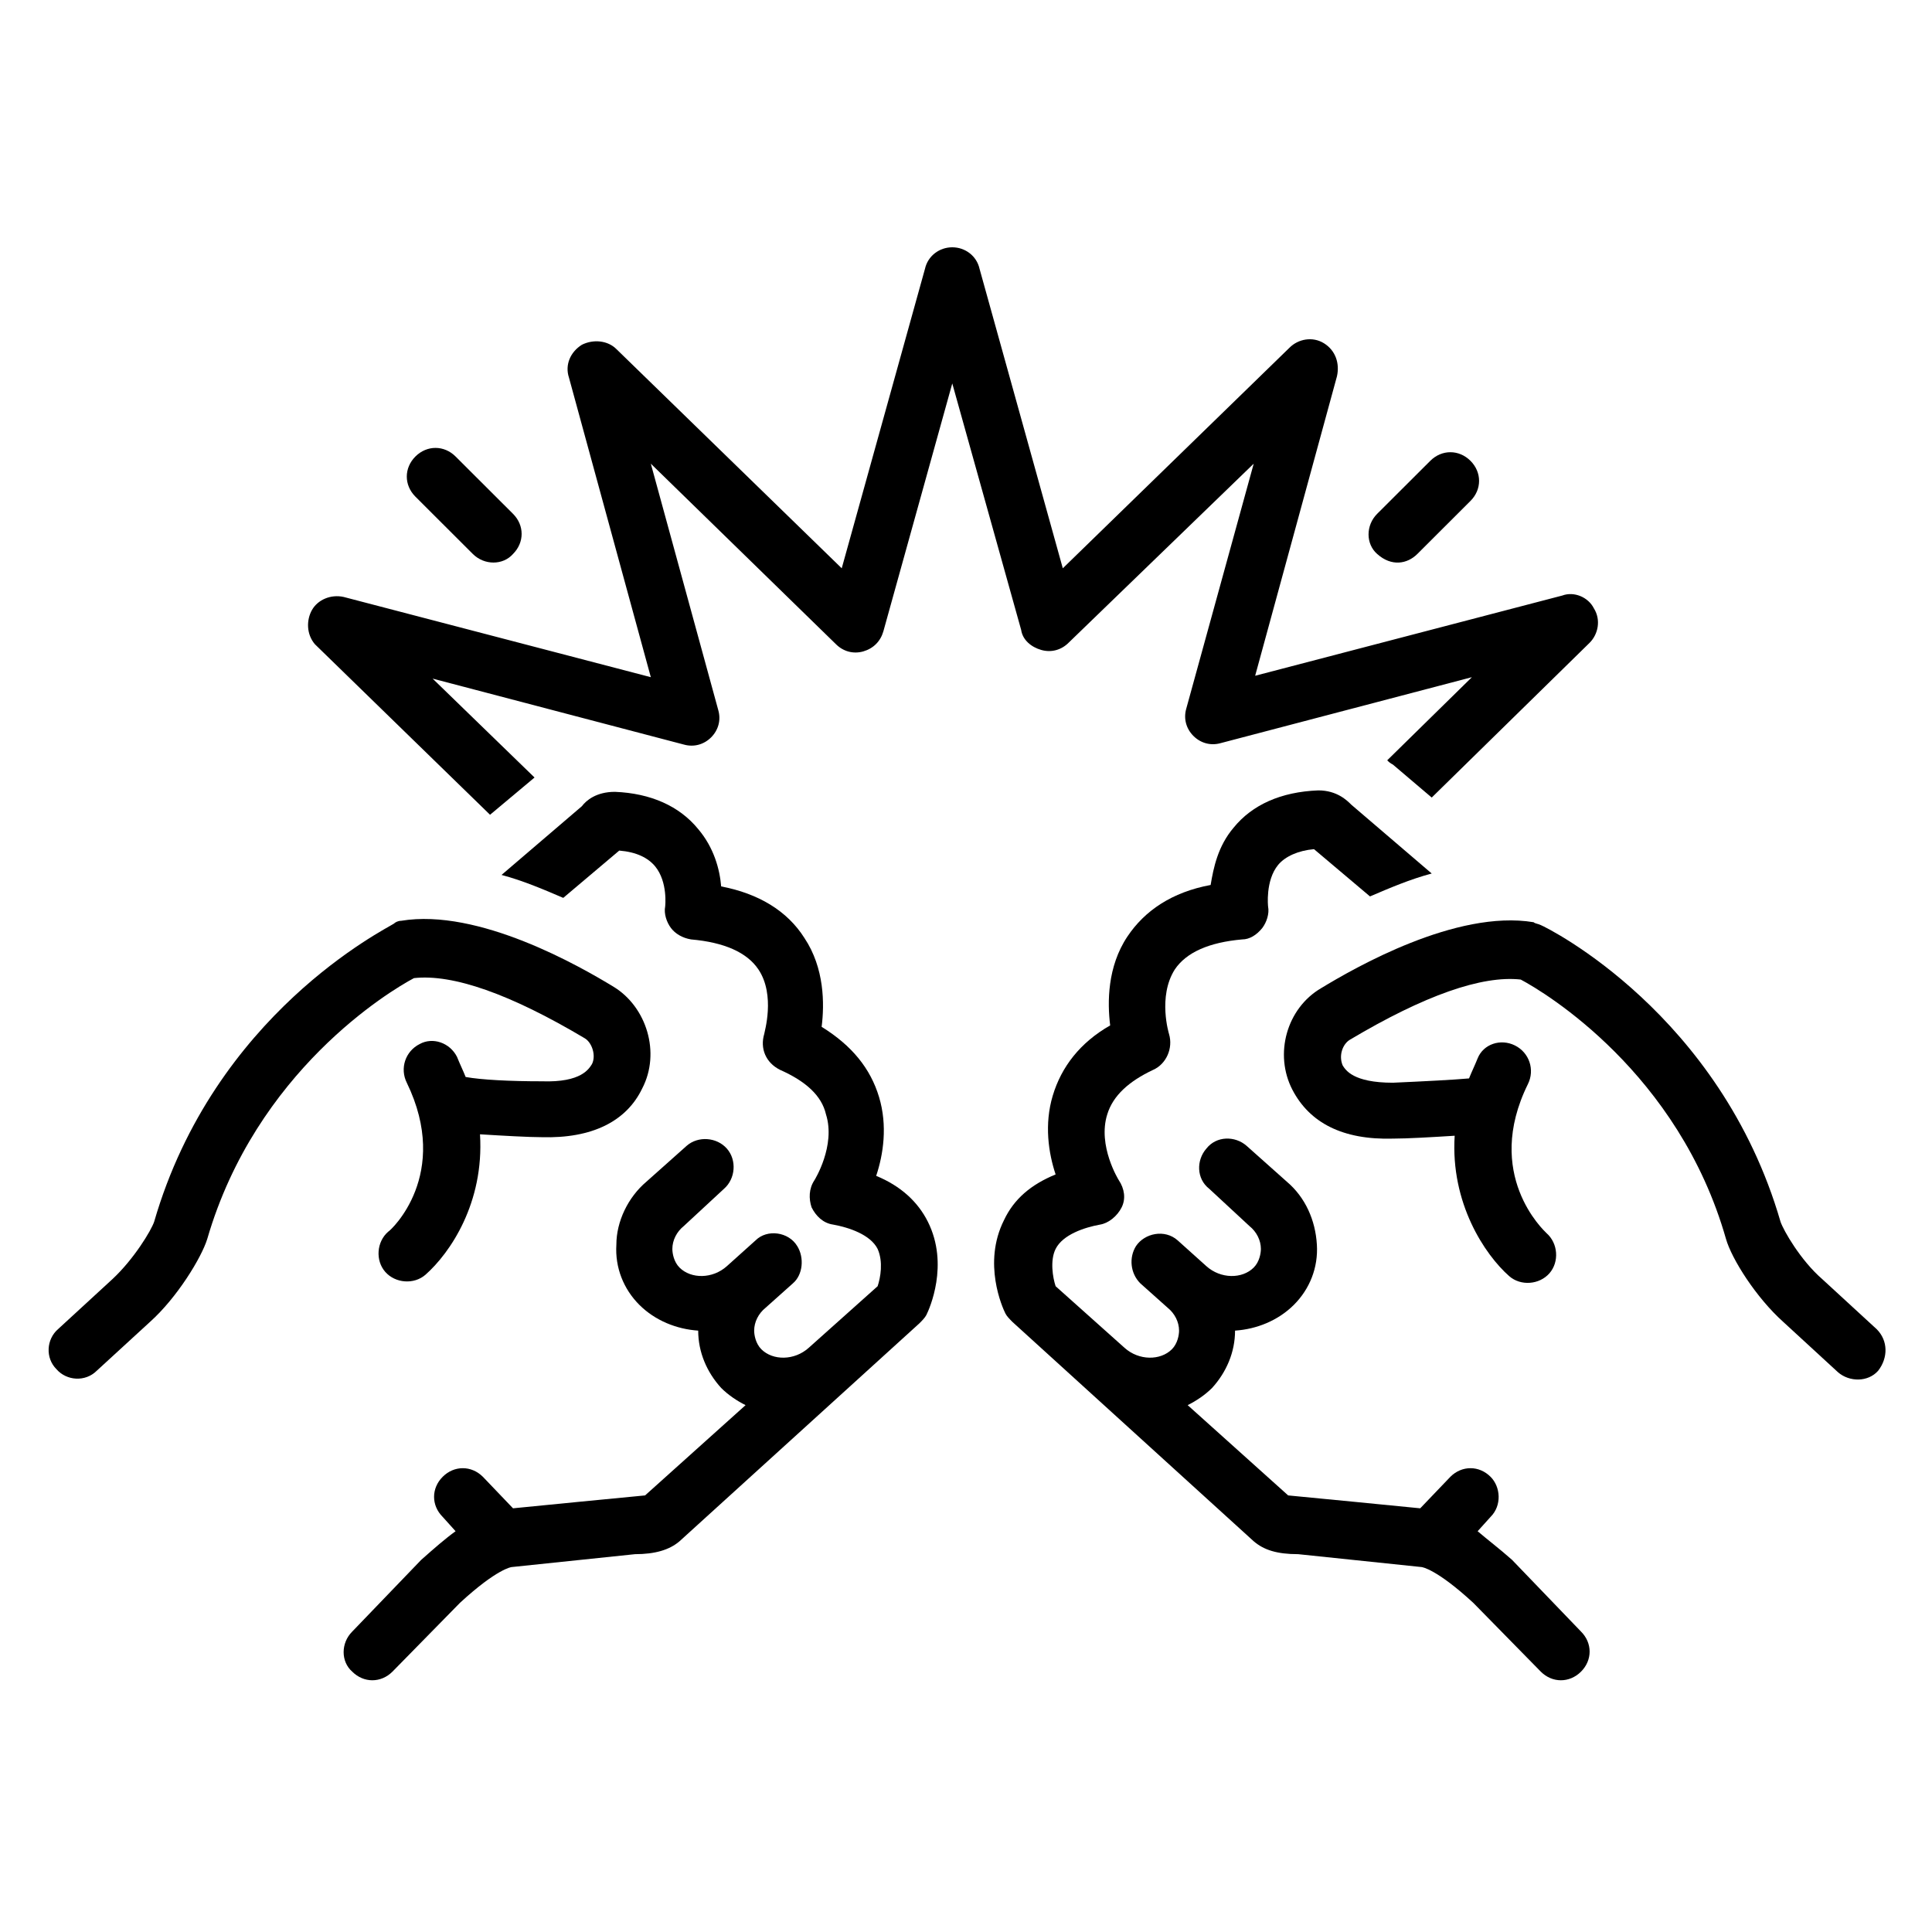
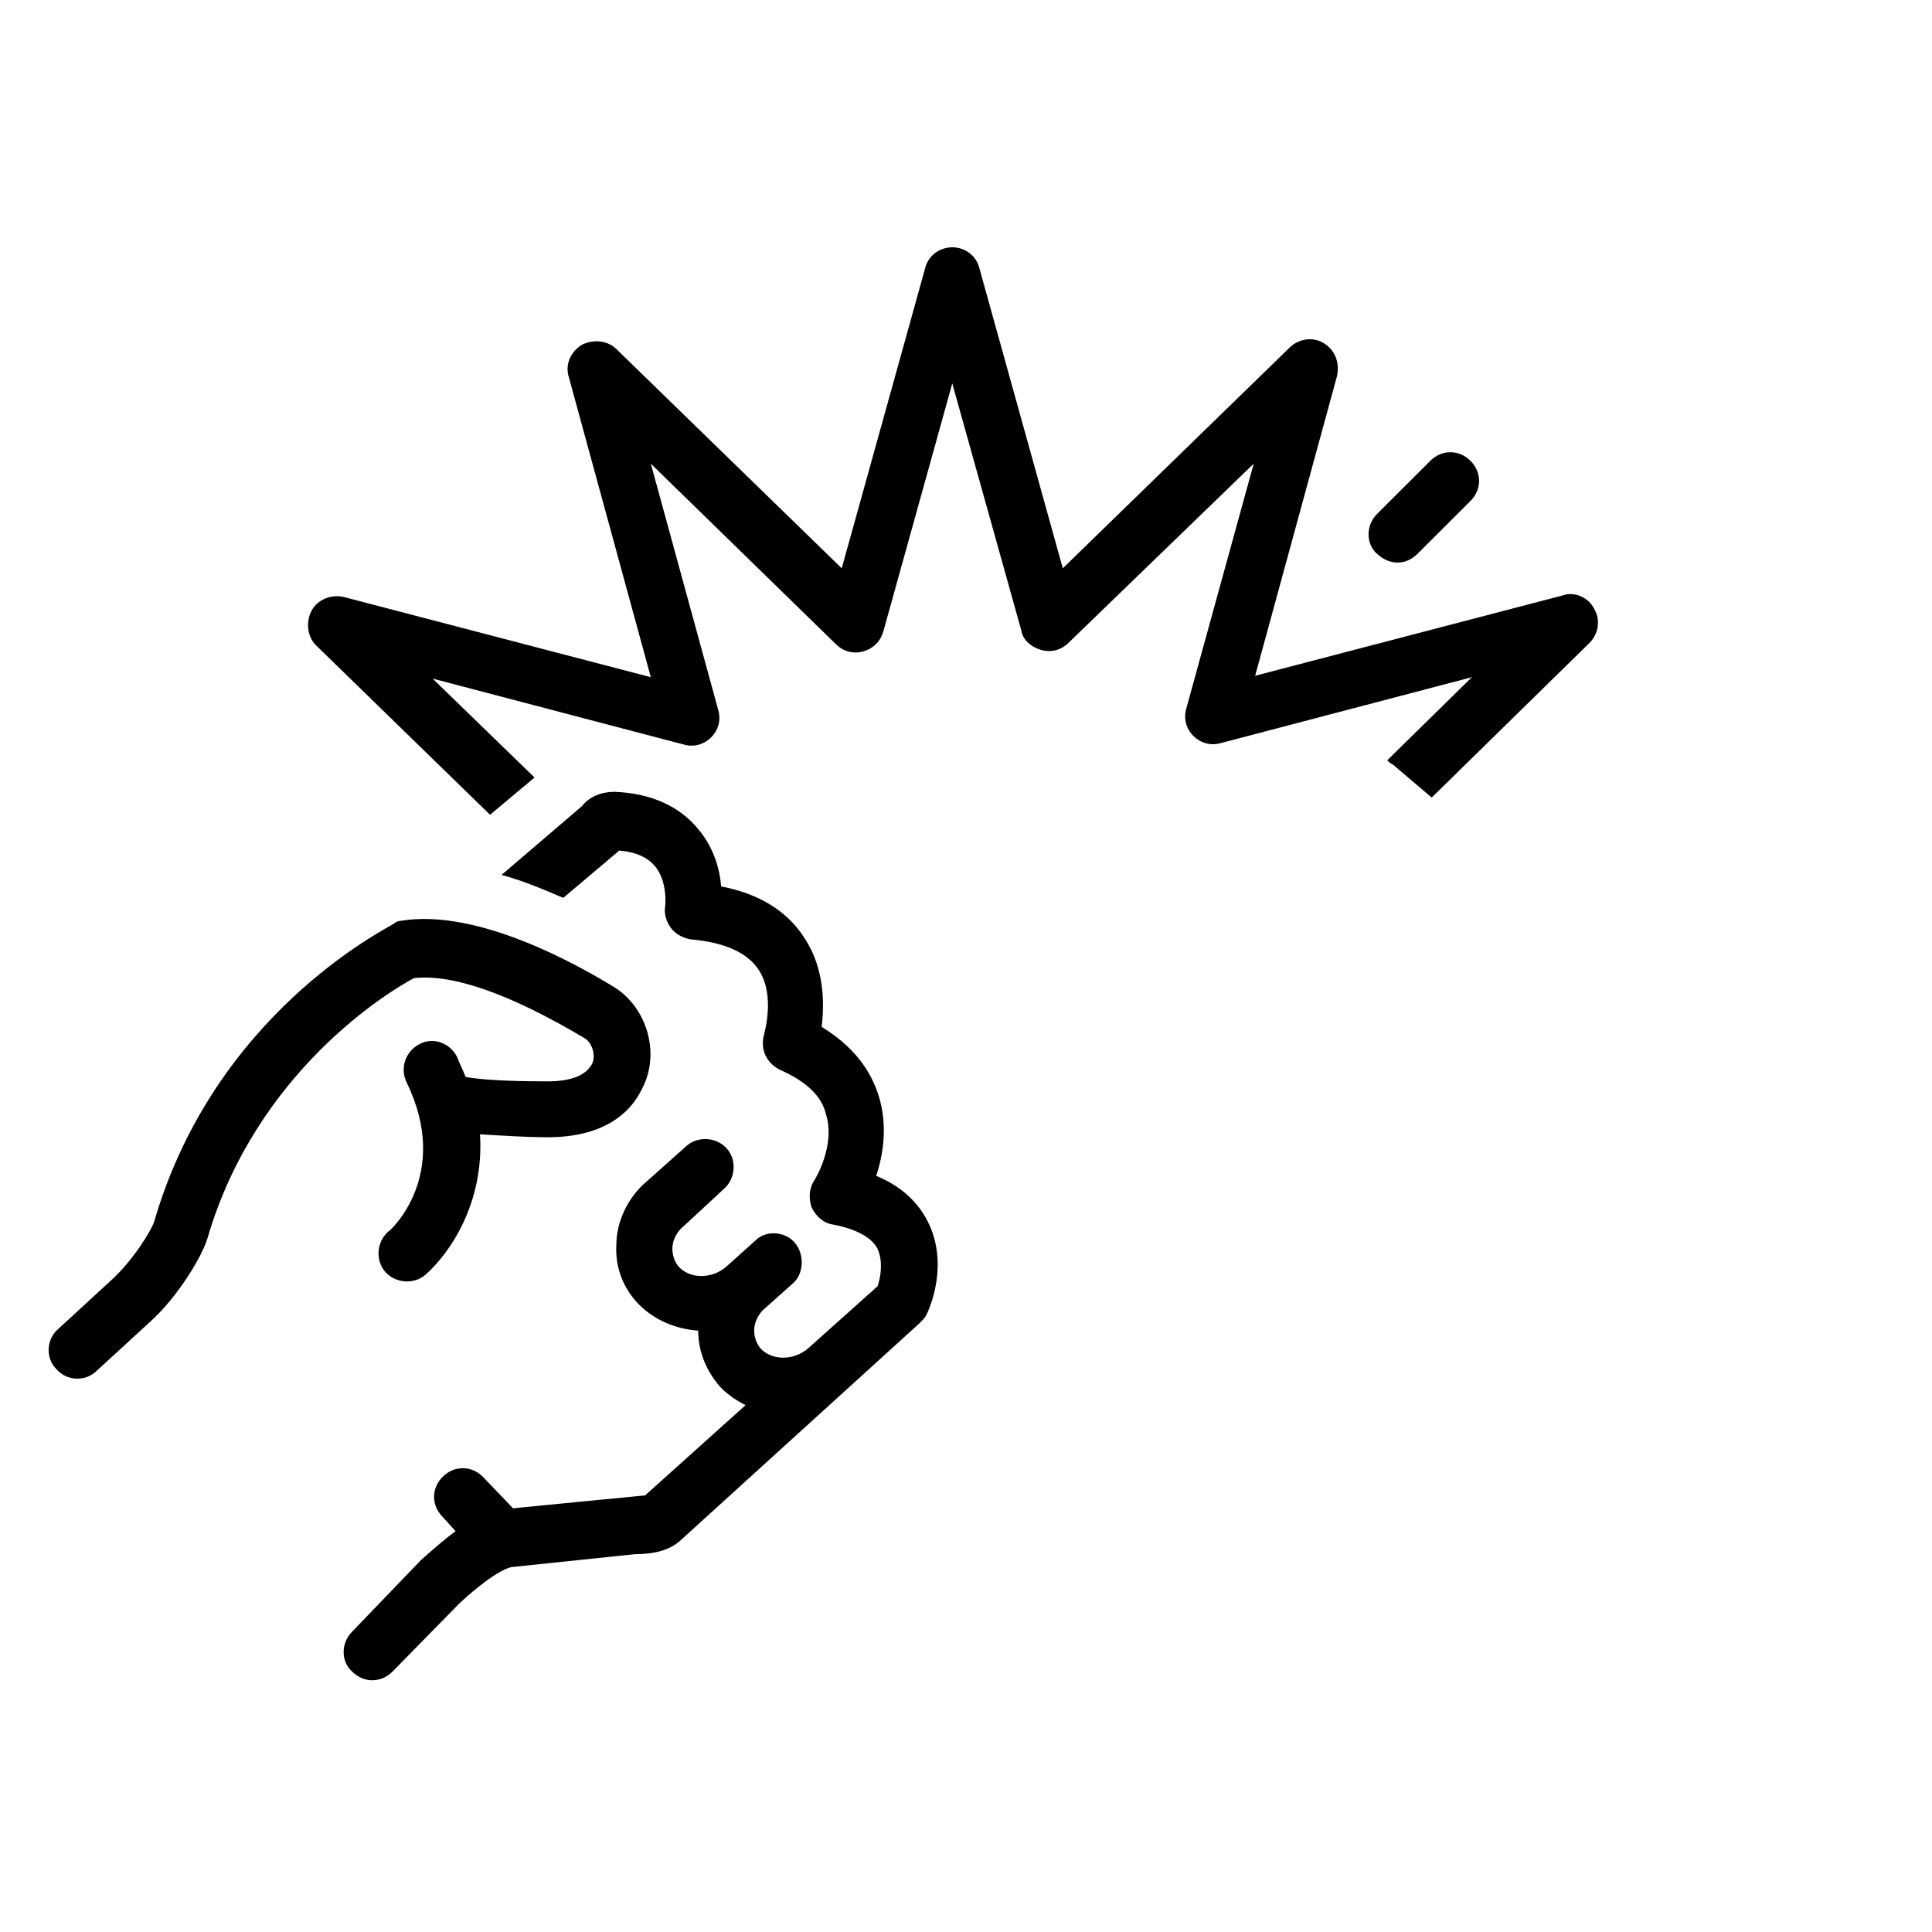
<svg xmlns="http://www.w3.org/2000/svg" width="500" zoomAndPan="magnify" viewBox="0 0 375 375" height="500" preserveAspectRatio="xMidYMid meet" version="1.0">
  <defs>
    <clipPath id="56519134da">
      <path d="M 66 153 L 183 153 L 183 326.848 L 66 326.848 Z M 66 153 " clip-rule="nonzero" />
    </clipPath>
    <clipPath id="0c1abecf59">
      <path d="M 192 153 L 309 153 L 309 326.848 L 192 326.848 Z M 192 153 " clip-rule="nonzero" />
    </clipPath>
  </defs>
  <path fill="#000000" d="M 202.109 126.156 C 204.059 126.715 206.008 126.156 207.402 124.766 L 243.344 90 L 230.25 137.562 C 229.691 139.508 230.25 141.457 231.645 142.848 C 233.035 144.238 234.988 144.793 236.938 144.238 L 285.695 131.441 L 269.258 147.574 C 269.535 147.852 269.812 148.129 270.371 148.41 L 277.895 154.805 L 308.543 124.766 C 310.215 123.098 310.77 120.316 309.379 118.094 C 308.266 115.867 305.477 114.754 303.25 115.59 L 243.625 131.164 L 259.504 73.035 C 260.062 70.531 259.227 68.027 256.996 66.637 C 254.77 65.246 251.98 65.801 250.309 67.473 L 206.289 110.305 L 190.129 52.172 C 189.57 49.672 187.344 48 184.836 48 C 182.328 48 180.098 49.672 179.539 52.172 L 163.379 110.305 L 119.637 67.75 C 117.965 66.082 115.18 65.801 112.949 66.914 C 110.723 68.305 109.605 70.809 110.441 73.312 L 126.324 131.441 L 66.699 115.867 C 64.191 115.312 61.684 116.422 60.57 118.371 C 59.453 120.316 59.453 123.098 61.125 125.047 L 95.117 158.145 L 103.754 150.914 L 83.973 131.719 L 132.73 144.516 C 134.684 145.07 136.633 144.516 138.027 143.125 C 139.418 141.734 139.977 139.785 139.418 137.84 L 126.324 90 L 162.266 125.047 C 163.66 126.438 165.609 126.992 167.559 126.438 C 169.512 125.879 170.902 124.488 171.461 122.543 L 184.836 74.426 L 198.207 122.266 C 198.488 124.211 200.16 125.602 202.109 126.156 Z M 202.109 126.156 " fill-opacity="1" fill-rule="nonzero" />
-   <path fill="#000000" d="M 91.773 107.523 C 94.004 109.746 97.625 109.746 99.578 107.523 C 101.805 105.297 101.805 101.961 99.578 99.734 L 88.43 88.609 C 86.203 86.383 82.859 86.383 80.629 88.609 C 78.402 90.836 78.402 94.172 80.629 96.398 C 80.629 96.398 91.773 107.523 91.773 107.523 Z M 91.773 107.523 " fill-opacity="1" fill-rule="nonzero" />
  <path fill="#000000" d="M 275.109 107.523 L 285.418 97.23 C 287.645 95.008 287.645 91.668 285.418 89.445 C 283.188 87.219 279.844 87.219 277.617 89.445 L 267.305 99.734 C 265.078 101.961 265.078 105.574 267.305 107.523 C 270.094 110.027 273.156 109.469 275.109 107.523 Z M 275.109 107.523 " fill-opacity="1" fill-rule="nonzero" />
  <g clip-path="url(#56519134da)">
    <path fill="#000000" d="M 170.066 228.234 C 171.461 224.062 172.297 218.5 170.625 212.938 C 168.953 207.375 165.332 202.926 159.48 199.309 C 160.039 194.859 160.039 187.906 156.137 182.062 C 152.793 176.777 147.219 173.441 139.977 172.051 C 139.699 168.715 138.582 164.539 135.52 160.926 C 131.895 156.477 126.324 153.973 119.359 153.695 C 115.738 153.695 113.785 155.363 112.949 156.477 C 112.949 156.477 97.348 169.824 97.348 169.824 C 101.527 170.938 105.426 172.605 109.328 174.277 C 109.328 174.277 120.195 165.098 120.195 165.098 C 123.539 165.375 125.766 166.488 127.16 168.156 C 129.668 171.215 129.109 175.945 129.109 175.945 C 128.832 177.336 129.391 179.004 130.227 180.117 C 131.059 181.23 132.453 182.062 134.125 182.34 C 140.535 182.898 144.992 184.844 147.219 188.184 C 150.562 193.188 148.336 200.422 148.336 200.699 C 147.5 203.48 148.613 206.262 151.398 207.652 C 156.414 209.879 159.48 212.66 160.316 216.273 C 162.266 222.395 158.086 229.07 158.086 229.07 C 156.973 230.738 156.973 232.684 157.531 234.352 C 158.367 236.023 159.758 237.414 161.707 237.691 C 164.773 238.246 168.953 239.637 170.348 242.418 C 171.461 244.922 170.902 247.98 170.348 249.652 L 156.973 261.609 C 154.188 264.113 150.008 264.113 147.777 261.891 C 146.664 260.777 146.383 259.109 146.383 258.273 C 146.383 256.605 147.219 254.938 148.613 253.824 C 148.613 253.824 153.906 249.094 153.906 249.094 C 155.859 247.426 156.137 244.09 154.742 241.863 C 153.07 239.082 148.891 238.527 146.664 240.75 L 141.09 245.758 C 138.305 248.262 134.125 248.262 131.895 246.035 C 130.781 244.922 130.504 243.254 130.504 242.418 C 130.504 240.75 131.34 239.082 132.73 237.969 L 140.535 230.738 C 142.762 228.789 143.043 225.176 141.09 222.949 C 139.141 220.727 135.52 220.445 133.289 222.395 L 125.488 229.348 C 121.867 232.406 119.637 237.137 119.637 241.586 C 119.359 246.035 121.031 250.207 124.094 253.266 C 127.16 256.328 131.34 257.996 135.52 258.273 C 135.52 262.445 137.191 266.34 139.977 269.398 C 141.371 270.789 143.043 271.902 144.715 272.738 L 125.211 290.258 C 124.93 290.258 99.578 292.762 99.578 292.762 L 93.727 286.645 C 91.496 284.418 88.152 284.418 85.926 286.645 C 83.695 288.867 83.695 292.207 85.926 294.43 L 88.43 297.211 C 86.48 298.602 84.254 300.551 81.746 302.777 L 68.371 316.684 C 66.141 318.906 66.141 322.523 68.371 324.469 C 70.602 326.695 73.941 326.695 76.172 324.469 L 89.266 311.121 C 96.512 304.445 99.297 304.168 99.297 304.168 C 99.297 304.168 123.258 301.664 123.258 301.664 C 127.16 301.664 129.945 300.828 131.895 299.16 L 178.426 256.883 C 178.984 256.328 179.539 255.77 179.82 255.215 C 180.375 254.102 184.277 245.48 180.098 237.137 C 178.148 233.242 174.805 230.18 170.066 228.234 Z M 170.066 228.234 " fill-opacity="1" fill-rule="nonzero" />
  </g>
  <path fill="#000000" d="M 113.508 201.535 C 114.902 202.367 115.738 204.871 114.902 206.539 C 114.344 207.375 112.949 210.156 105.148 209.879 C 99.02 209.879 93.445 209.598 90.383 209.043 C 89.824 207.652 89.266 206.539 88.711 205.148 C 87.316 202.367 83.973 201.254 81.465 202.645 C 78.68 204.035 77.566 207.375 78.957 210.156 C 87.594 227.957 75.895 238.805 75.336 239.082 C 73.105 241.027 72.828 244.645 74.777 246.871 C 76.73 249.094 80.352 249.371 82.582 247.426 C 87.316 243.254 94.004 233.52 93.168 220.168 C 97.625 220.445 102.641 220.727 105.148 220.727 C 114.902 221.004 121.586 217.664 124.652 211.27 C 128.273 204.316 125.488 195.414 119.078 191.52 C 112.672 187.625 92.891 176.223 77.844 178.727 C 77.285 178.727 76.73 179.004 76.449 179.281 C 74.777 180.395 41.621 196.805 29.922 237.137 C 29.363 238.805 26.02 244.367 21.84 248.262 L 11.254 257.996 C 9.023 259.941 8.746 263.559 10.977 265.781 C 12.926 268.008 16.547 268.285 18.777 266.062 L 29.086 256.605 C 34.379 251.875 39.117 244.09 40.23 240.473 C 49.703 207.93 75.613 192.355 80.352 189.852 C 87.875 189.016 99.02 192.91 113.508 201.535 Z M 113.508 201.535 " fill-opacity="1" fill-rule="nonzero" />
  <g clip-path="url(#0c1abecf59)">
-     <path fill="#000000" d="M 293.496 302.777 C 290.988 300.551 288.762 298.883 286.809 297.211 L 289.316 294.43 C 291.547 292.207 291.27 288.59 289.316 286.645 C 287.09 284.418 283.746 284.418 281.516 286.645 L 275.664 292.762 C 275.664 292.762 250.309 290.258 250.031 290.258 L 230.527 272.738 C 232.199 271.902 233.871 270.789 235.266 269.398 C 238.051 266.34 239.723 262.445 239.723 258.273 C 243.902 257.996 248.082 256.328 251.145 253.266 C 254.211 250.207 255.883 246.035 255.605 241.586 C 255.324 236.855 253.375 232.406 249.754 229.348 L 241.953 222.395 C 239.723 220.445 236.102 220.445 234.152 222.949 C 232.199 225.176 232.199 228.789 234.707 230.738 L 242.508 237.969 C 243.902 239.082 244.738 240.75 244.738 242.418 C 244.738 243.254 244.461 244.922 243.344 246.035 C 241.117 248.262 236.938 248.262 234.152 245.758 L 228.578 240.75 C 226.07 238.527 222.168 239.359 220.496 241.863 C 219.105 244.09 219.383 247.148 221.332 249.094 C 221.332 249.094 226.629 253.824 226.629 253.824 C 228.02 254.938 228.855 256.605 228.855 258.273 C 228.855 259.109 228.578 260.777 227.465 261.891 C 225.234 264.113 221.055 264.113 218.27 261.609 L 204.895 249.652 C 204.34 247.98 203.781 244.645 204.895 242.418 C 206.289 239.637 210.469 238.246 213.531 237.691 C 215.203 237.414 216.875 236.023 217.711 234.352 C 218.547 232.684 218.27 230.738 217.156 229.07 C 217.156 229.07 212.977 222.395 214.926 216.273 C 216.039 212.66 219.105 209.879 223.84 207.652 C 226.348 206.539 227.742 203.48 226.906 200.699 C 226.906 200.699 224.676 193.469 228.02 188.184 C 230.25 184.844 234.707 182.898 241.117 182.34 C 242.508 182.34 243.902 181.508 245.016 180.117 C 245.852 179.004 246.41 177.336 246.133 175.945 C 246.133 175.945 245.574 170.938 248.082 167.879 C 249.477 166.211 251.98 165.098 255.047 164.82 C 255.047 164.82 265.914 173.996 265.914 173.996 C 269.812 172.328 273.715 170.66 277.895 169.547 C 277.895 169.547 262.293 156.195 262.293 156.195 C 261.457 155.363 259.504 153.414 255.883 153.414 C 248.641 153.695 243.066 156.195 239.445 160.648 C 236.379 164.262 235.543 168.434 234.984 171.773 C 227.465 173.164 222.168 176.777 218.828 181.785 C 214.926 187.625 214.926 194.578 215.484 199.031 C 209.633 202.367 206.008 207.098 204.34 212.66 C 202.668 218.223 203.504 223.785 204.895 227.957 C 200.16 229.902 196.816 232.684 194.863 236.855 C 190.684 245.199 194.586 253.824 195.145 254.938 C 195.422 255.492 195.98 256.047 196.535 256.605 L 243.344 299.16 C 245.297 300.828 247.805 301.664 251.98 301.664 C 251.98 301.664 275.945 304.168 275.945 304.168 C 275.945 304.168 278.73 304.445 285.973 311.121 L 299.07 324.469 C 301.297 326.695 304.641 326.695 306.871 324.469 C 309.102 322.246 309.102 318.906 306.871 316.684 Z M 293.496 302.777 " fill-opacity="1" fill-rule="nonzero" />
-   </g>
-   <path fill="#000000" d="M 364.266 257.996 L 353.68 248.262 C 349.5 244.645 346.156 238.805 345.598 237.137 C 333.898 196.805 300.461 180.117 299.07 179.559 C 298.512 179.281 297.953 179.281 297.676 179.004 C 282.629 176.5 262.848 187.906 256.441 191.797 C 249.754 195.691 247.246 204.594 250.867 211.547 C 254.211 217.945 260.621 221.281 270.371 221.004 C 273.156 221.004 277.895 220.727 282.352 220.445 C 281.516 233.52 288.203 243.531 292.941 247.703 C 295.168 249.652 298.789 249.371 300.742 247.148 C 302.691 244.922 302.414 241.309 300.184 239.359 C 299.625 238.805 287.926 227.957 296.562 210.434 C 297.953 207.652 296.84 204.316 294.055 202.926 C 291.27 201.535 287.926 202.645 286.809 205.426 C 286.254 206.816 285.695 207.93 285.137 209.32 C 282.074 209.598 276.5 209.879 270.371 210.156 C 262.57 210.156 261.176 207.652 260.621 206.816 C 259.785 204.871 260.621 202.645 262.012 201.812 C 276.5 193.188 287.645 189.297 295.168 190.129 C 299.906 192.633 325.816 208.207 335.012 240.473 C 336.125 244.367 340.863 251.875 346.156 256.605 L 356.742 266.34 C 358.973 268.285 362.594 268.285 364.547 266.062 C 366.496 263.559 366.496 260.219 364.266 257.996 Z M 364.266 257.996 " fill-opacity="1" fill-rule="nonzero" />
+     </g>
</svg>